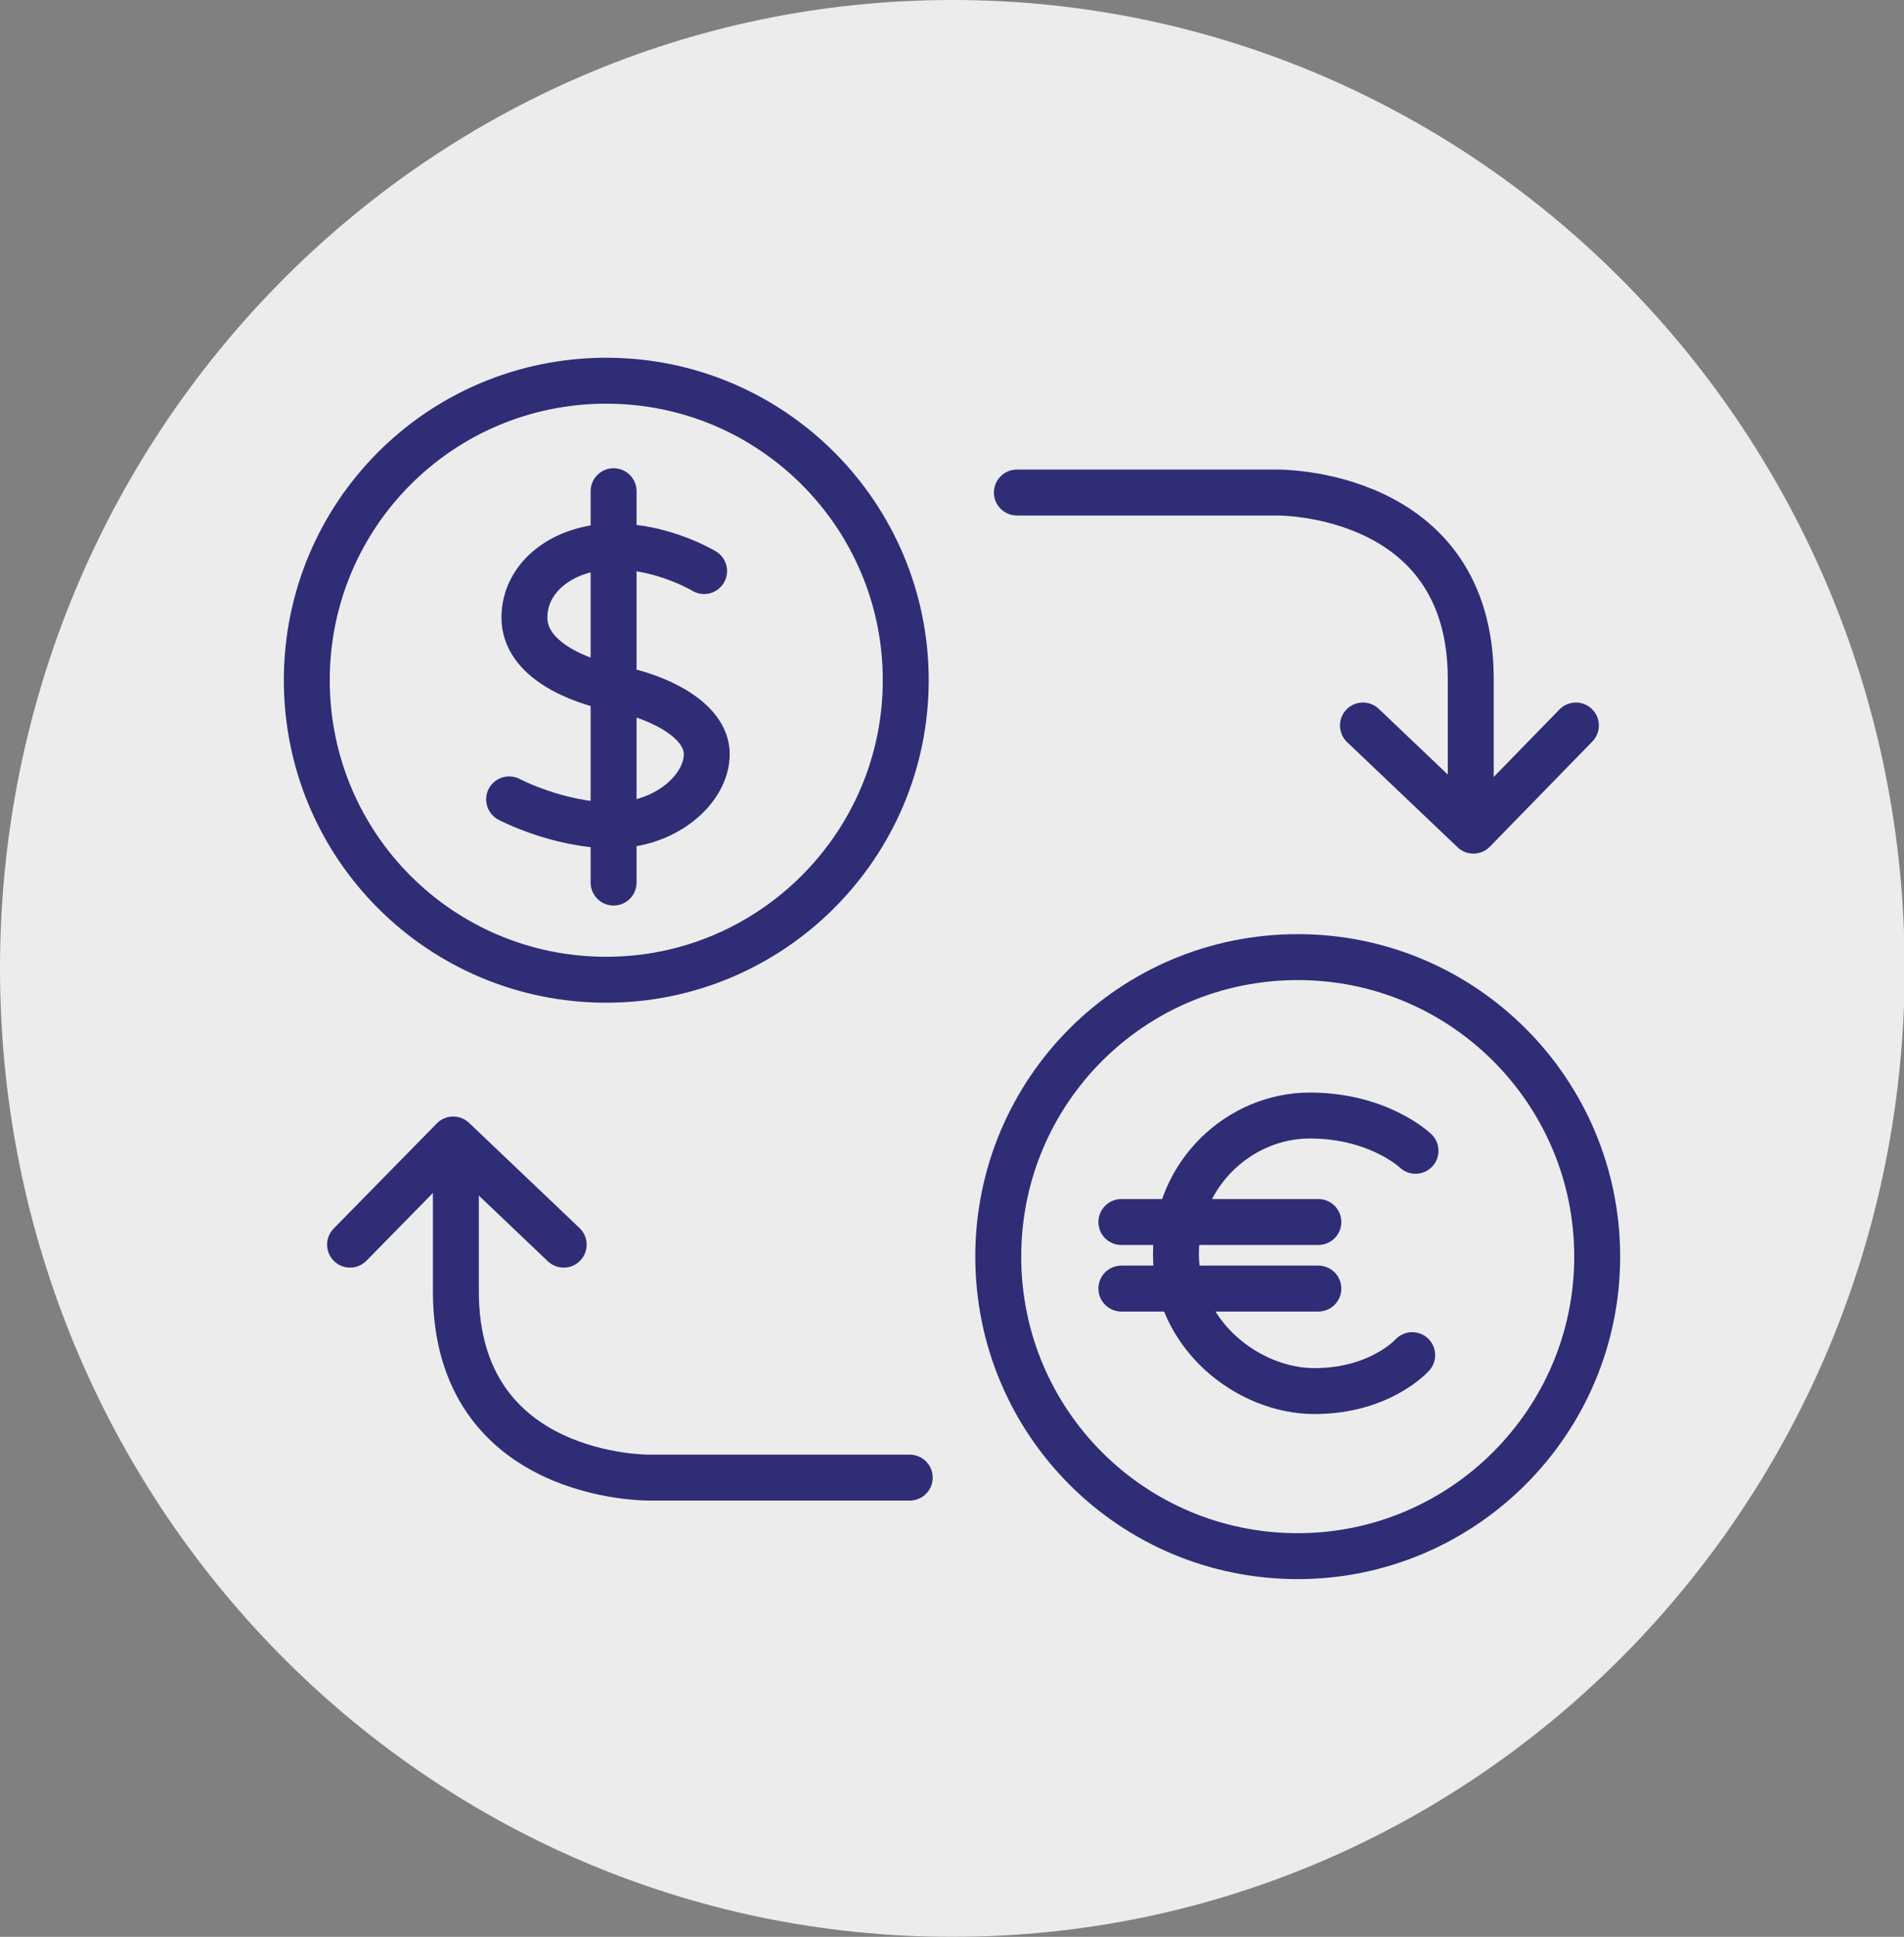
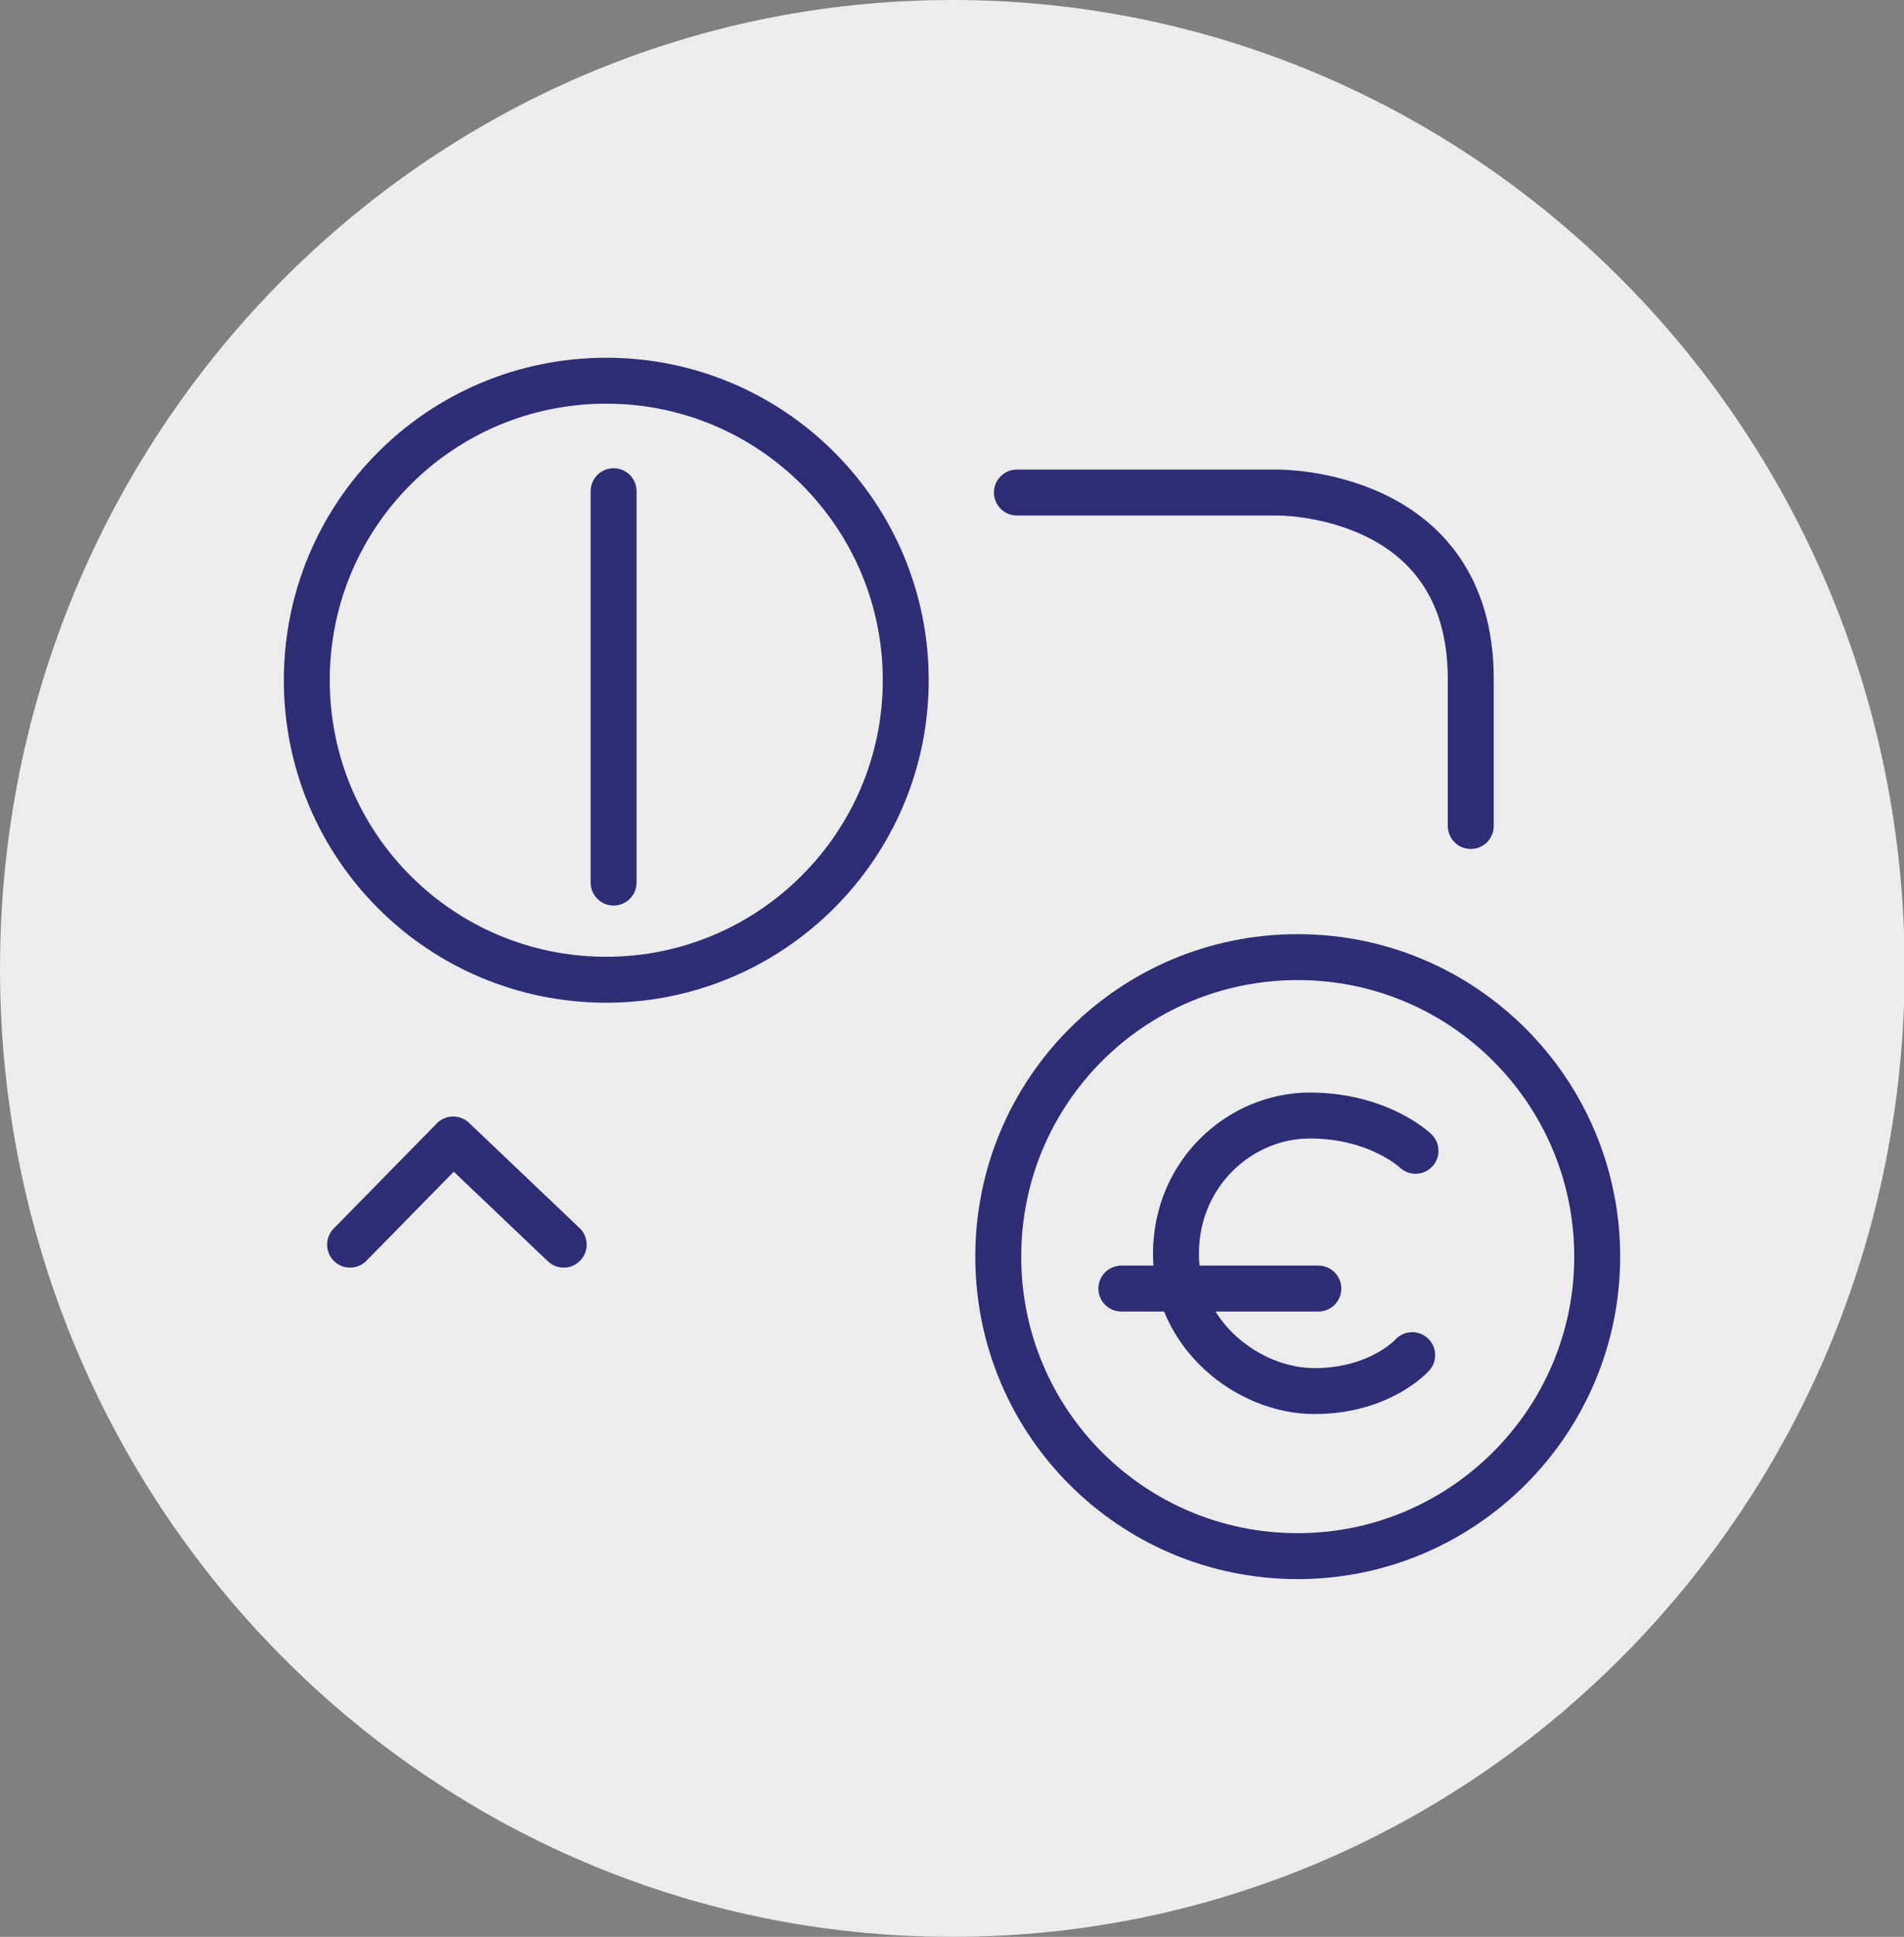
<svg xmlns="http://www.w3.org/2000/svg" id="Layer_1" data-name="Layer 1" viewBox="0 0 28.61 29.1">
  <rect x="0" y="0" width="28.61" height="29.1" fill="#808080" stroke="none" />
  <defs>
    <style>
      .cls-1 {
        fill: #fff;
      }

      .cls-2 {
        stroke: #2e2d76;
        stroke-linecap: round;
        stroke-linejoin: round;
        stroke-width: .69px;
      }

      .cls-2, .cls-3 {
        fill: none;
      }

      .cls-3 {
        opacity: .85;
      }
    </style>
  </defs>
  <g class="cls-3">
    <path class="cls-1" d="m14.31,29.1c7.9,0,14.31-6.51,14.31-14.55S22.21,0,14.31,0,0,6.51,0,14.55s6.4,14.55,14.31,14.55" />
  </g>
  <path class="cls-2" d="m15.28,7.4h3.91s2.91-.04,2.91,2.8v2.21" />
-   <polyline class="cls-2" points="20.48 10.9 22.14 12.48 23.68 10.9" />
-   <path class="cls-2" d="m13.67,22.2h-3.91s-2.91.04-2.91-2.8v-2.21" />
  <polyline class="cls-2" points="8.47 18.7 6.81 17.12 5.26 18.7" />
  <path class="cls-2" d="m9.11,14.72c2.48,0,4.5-2.02,4.5-4.5s-2.01-4.5-4.5-4.5-4.5,2.01-4.5,4.5,2.01,4.5,4.5,4.5Z" />
  <path class="cls-2" d="m19.5,23.38c2.48,0,4.5-2.02,4.5-4.5s-2.01-4.5-4.5-4.5-4.5,2.01-4.5,4.5,2.01,4.5,4.5,4.5Z" />
  <path class="cls-2" d="m21.27,17.29s-.55-.53-1.59-.53-2.01.86-2.01,2.08,1.09,2.06,2.08,2.06,1.47-.54,1.47-.54" />
  <line class="cls-2" x1="16.85" y1="19.36" x2="19.81" y2="19.36" />
-   <line class="cls-2" x1="16.85" y1="18.36" x2="19.81" y2="18.36" />
-   <path class="cls-2" d="m10.58,8.58s-.61-.37-1.35-.37-1.35.44-1.35,1.07.81.96,1.4,1.07c.59.11,1.34.46,1.34.98s-.61,1.07-1.42,1.07-1.55-.39-1.55-.39" />
  <line class="cls-2" x1="9.22" y1="7.38" x2="9.22" y2="13.26" />
</svg>